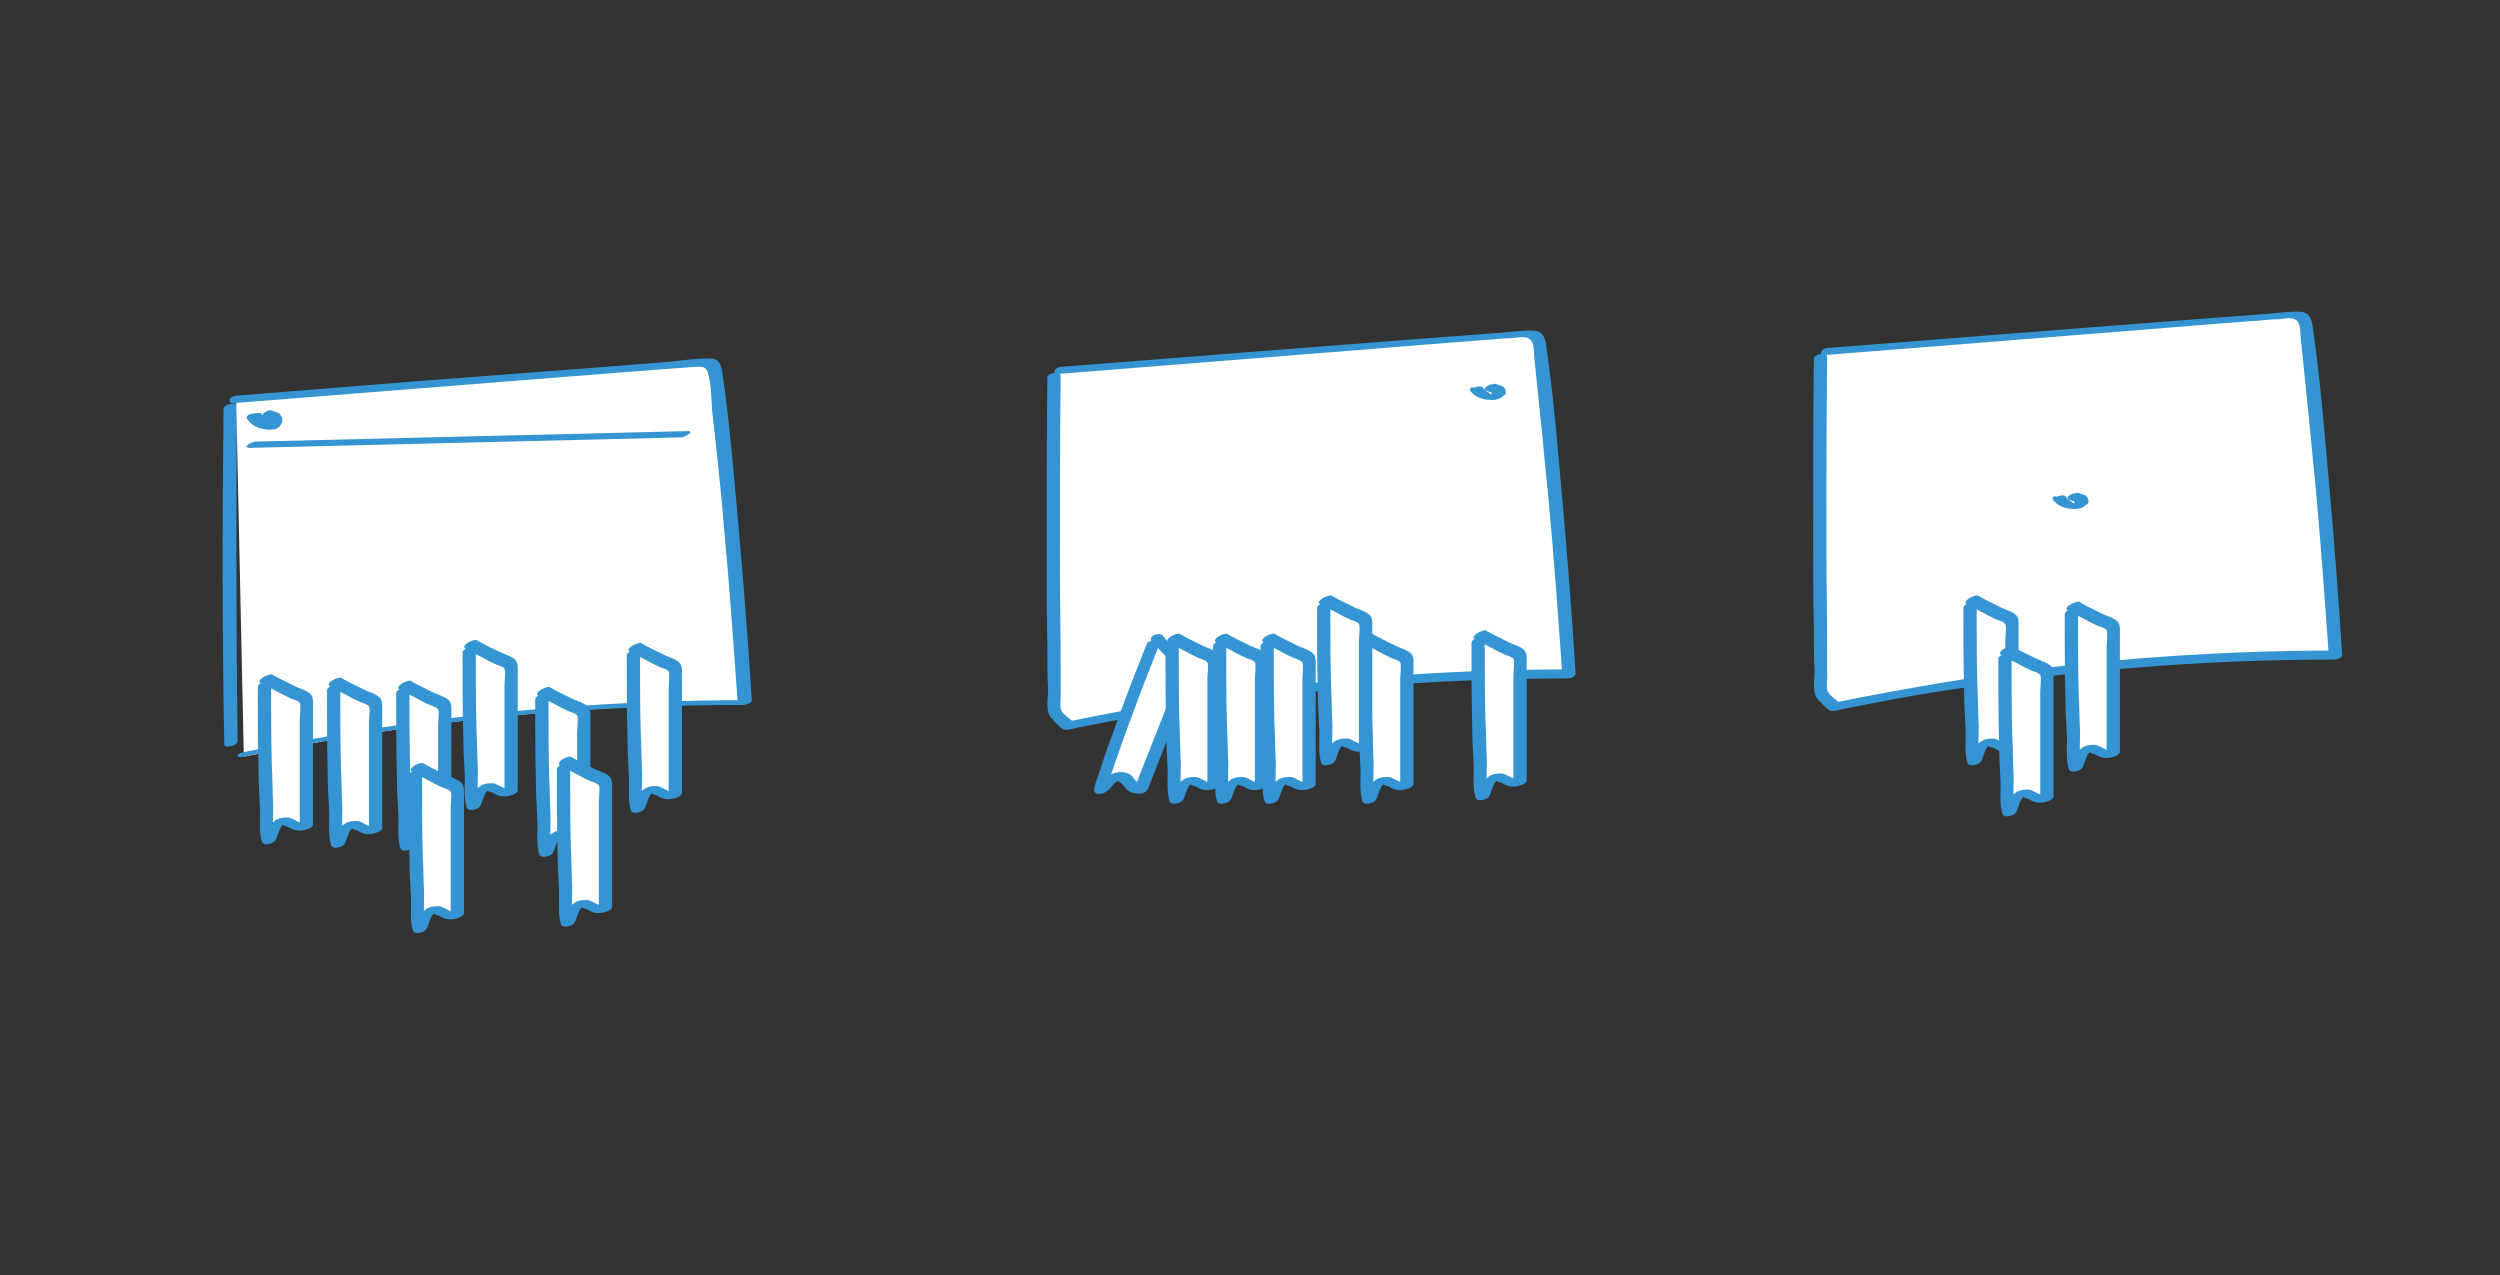
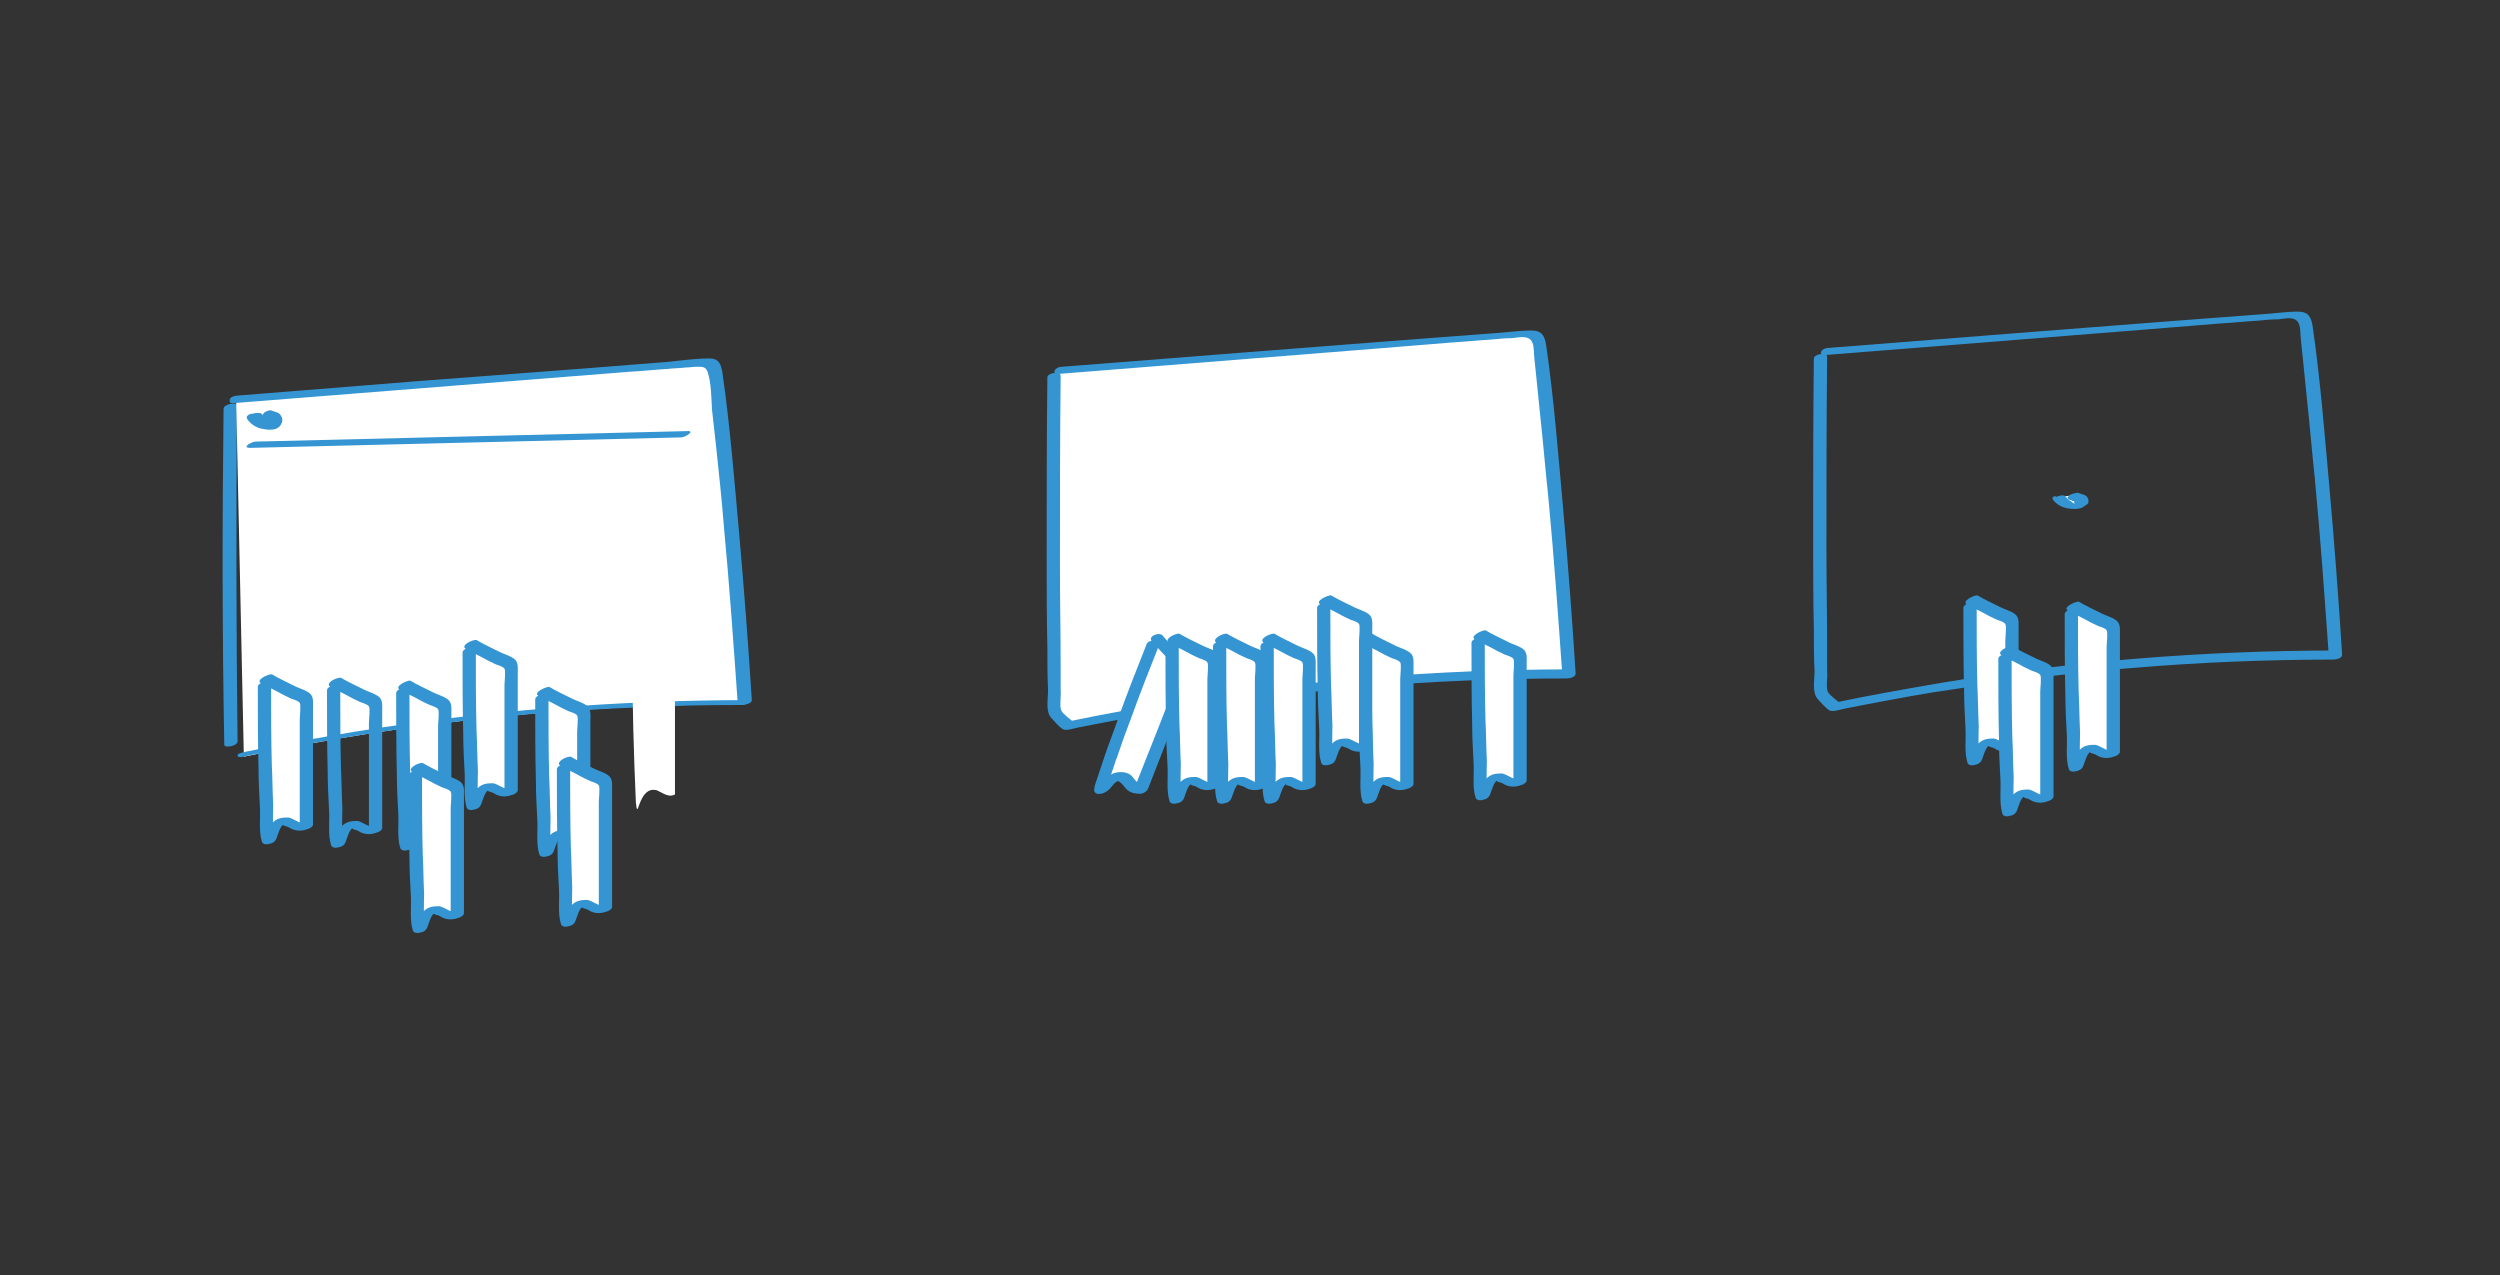
<svg xmlns="http://www.w3.org/2000/svg" version="1.1" id="Layer_1" x="0px" y="0px" viewBox="0 0 357.8 182.5" style="enable-background:new 0 0 357.8 182.5;" xml:space="preserve">
  <rect x="0" y="0" width="357.8" height="182.5" fill="#333333" stroke="none" />
  <style type="text/css">
	.st0{fill:#FFFFFF;}
	.st1{fill:#3595D2;}
</style>
  <g>
    <path class="st0" d="M33,58.3c-0.2,16-0.2,32,0.1,48.1" />
    <g>
      <path class="st1" d="M32,58.5c-0.2,16-0.2,32.1,0.1,48.1c0,0.5,1.9,0.2,1.9-0.5c-0.2-16-0.2-32.1-0.1-48.1    C34,57.5,32,57.8,32,58.5L32,58.5z" />
    </g>
  </g>
  <g>
    <path class="st0" d="M33.8,57.3c22.2-1.8,44.4-3.5,66.7-5.2c0.4-0.1,0.9-0.1,1.3,0.2c0.3,0.2,0.4,0.8,0.5,1.2   c1.9,15.7,3.3,31.5,4.3,47.3c-24,0-48.2,2.5-71.7,7.5" />
    <g>
      <path class="st1" d="M33.4,57.7c15.1-1.2,30.3-2.4,45.4-3.6c3.8-0.3,7.6-0.6,11.4-0.9c1.8-0.1,3.6-0.3,5.4-0.4    c0.8-0.1,1.7-0.1,2.5-0.2c0.5,0,1-0.1,1.5-0.1c0.9,0,1.4-0.1,1.7,0.8c0.5,1.6,0.5,3.6,0.6,5.3c0.2,1.8,0.4,3.6,0.6,5.4    c0.4,3.8,0.8,7.5,1.1,11.3c0.8,8.5,1.4,17.1,2,25.6c0.5-0.2,1.1-0.5,1.6-0.7c-18.9,0-37.7,1.5-56.3,4.5    c-5.3,0.9-10.5,1.8-15.8,2.9c-0.3,0.1-1.1,0.2-1.1,0.5c-0.1,0.3,0.6,0.3,0.8,0.2c18.1-3.8,36.6-6.2,55.1-7    c5.4-0.3,10.7-0.4,16.1-0.4c0.3,0,1.6-0.1,1.6-0.7c-0.5-7.9-1.1-15.8-1.8-23.7c-0.7-7.7-1.3-15.5-2.4-23.1    c-0.2-1.3-0.5-2.1-1.9-2.1c-2,0-4,0.3-6,0.5c-3.8,0.3-7.6,0.6-11.4,0.9c-7.9,0.6-15.8,1.2-23.7,1.8c-8.7,0.7-17.5,1.4-26.2,2.1    c-0.3,0-1.1,0.1-1.3,0.5C32.8,57.7,33,57.7,33.4,57.7L33.4,57.7z" />
    </g>
  </g>
  <g>
    <path class="st0" d="M36.2,63.6c20.6-0.5,41.1-1,61.7-1.5" />
    <g>
      <path class="st1" d="M35.8,64.1c20.6-0.5,41.1-1,61.7-1.5c0.6,0,2.1-1,0.8-0.9c-20.6,0.5-41.1,1-61.7,1.5    C36,63.2,34.5,64.1,35.8,64.1L35.8,64.1z" />
    </g>
  </g>
  <g>
    <path class="st0" d="M36.3,59.6c0.6,0.8,1.6,1.3,2.6,1.2c0.1,0,0.3,0,0.4-0.1c0.3-0.2,0.2-0.7,0-0.9c-0.2-0.2-0.6-0.3-0.9-0.4" />
    <g>
      <path class="st1" d="M35.4,60c0.4,0.6,1.1,1.1,1.8,1.3c0.5,0.1,0.9,0.2,1.4,0.2c0.6,0,1.2-0.1,1.6-0.7c-0.1,0.1-0.2,0.2-0.3,0.3    c0.5-0.4,0.7-1.1,0.3-1.6C40,59,39.4,59,39,58.8c-0.2-0.1-0.5-0.1-0.7,0c-0.2,0.1-0.5,0.2-0.6,0.4c-0.1,0.1-0.2,0.3-0.2,0.5    c0.1,0.2,0.2,0.3,0.4,0.4c0.1,0.1,0.3,0.1,0.4,0.1c0.1,0,0.1,0,0.2,0.1c0.1,0-0.2-0.1,0,0c0,0,0.1,0,0.1,0.1c0,0-0.1-0.1-0.1-0.1    c0.1,0.1,0.1,0.1,0.2,0.2c0-0.1-0.1-0.1-0.1-0.2c0.1,0.1,0.1,0.2,0.1,0.4c0-0.1,0-0.1,0-0.2c0,0.1,0,0.1,0,0.2    c0-0.1,0-0.1,0.1-0.2c0,0,0,0,0,0.1c0,0.1,0.1-0.1,0.1-0.1c0,0,0.2-0.2,0.1-0.1c-0.1,0.1-0.2,0.2-0.3,0.3c0.2-0.1,0.4-0.3,0.6-0.4    c0,0,0,0,0,0c0,0,0.3,0,0.2,0c0,0-0.1,0-0.1,0c0,0-0.1,0-0.1,0c-0.1,0,0.1,0,0.1,0c0,0-0.1,0-0.2,0c-0.1,0-0.1,0-0.2,0    c0,0-0.1,0-0.1,0c-0.1,0,0.2,0,0.1,0c-0.1,0-0.2-0.1-0.4-0.1c-0.1,0-0.1,0-0.2-0.1c-0.1,0,0.1,0.1,0.1,0c0,0-0.1,0-0.1,0    c-0.2-0.1-0.4-0.3-0.6-0.4c0,0,0.1,0.1,0.1,0.1c-0.2-0.1-0.3-0.3-0.4-0.5c-0.1-0.2-0.4-0.2-0.5-0.2c-0.2,0-0.5,0-0.8,0.1    C35.6,59.2,35.1,59.6,35.4,60L35.4,60z" />
    </g>
  </g>
  <g>
    <path class="st0" d="M151.8,53c22.2-1.8,44.4-3.5,66.7-5.2c0.4-0.1,0.9-0.1,1.3,0.2c0.3,0.2,0.4,0.8,0.5,1.2   c1.9,15.7,3.3,31.5,4.3,47.3c-24,0-48.2,2.5-71.7,7.5l-1.9-1.8C150.8,86,150.8,70,151,54" />
    <g>
      <path class="st1" d="M151.7,53.5c15.1-1.2,30.1-2.4,45.2-3.6c3.7-0.3,7.4-0.6,11.1-0.9c1.8-0.1,3.6-0.3,5.4-0.4c1-0.1,2-0.2,3-0.2    c1-0.1,2.4-0.5,2.9,0.6c0.3,0.7,0.2,1.6,0.3,2.3c0.1,1,0.2,2,0.3,2.9c0.2,2,0.4,3.9,0.6,5.9c0.4,3.7,0.7,7.4,1.1,11.1    c0.8,8.5,1.4,16.9,2,25.4c0.4-0.3,0.9-0.5,1.3-0.8c-19,0-37.9,1.5-56.6,4.6c-5.2,0.9-10.4,1.8-15.6,2.9c0.3,0,0.7,0.1,1,0.1    c-0.5-0.5-1.5-1.1-1.8-1.7c-0.3-0.6,0-2.2-0.1-2.9c0-1.2,0-2.3,0-3.5c0-4.7-0.1-9.3-0.1-14c0-9.2,0-18.3,0.1-27.5    c0-0.8-1.9-0.4-1.9,0.2c-0.1,8.6-0.1,17.2-0.1,25.8c0,4.3,0,8.6,0.1,12.9c0,2,0,4.1,0.1,6.1c0,1.2-0.4,3.1,0.5,4    c0.5,0.5,1.1,1.3,1.7,1.6c0.6,0.2,1.6-0.2,2.2-0.3c1-0.2,2.1-0.4,3.1-0.6c4.2-0.8,8.4-1.6,12.7-2.2c8.4-1.3,16.8-2.3,25.2-3    c9.6-0.8,19.2-1.2,28.8-1.2c0.5,0,1.4-0.2,1.3-0.8c-0.5-7.9-1.1-15.8-1.8-23.7c-0.7-7.7-1.3-15.5-2.4-23.1    c-0.2-1.4-0.6-2.2-2.1-2.2c-1.8,0-3.7,0.3-5.5,0.4c-4,0.3-7.9,0.6-11.9,0.9c-7.7,0.6-15.5,1.2-23.2,1.8    c-8.9,0.7-17.8,1.4-26.7,2.1C151,52.5,150.3,53.6,151.7,53.5L151.7,53.5z" />
    </g>
  </g>
  <g>
    <path class="st0" d="M211.3,55.6c0.6,0.8,1.6,1.3,2.6,1.2c0.1,0,0.3,0,0.4-0.1c0.3-0.2,0.2-0.7,0-0.9c-0.2-0.2-0.6-0.3-0.9-0.4" />
    <g>
-       <path class="st1" d="M210.4,55.9c0.6,0.8,1.5,1.2,2.4,1.3c0.8,0.1,1.8,0.1,2.4-0.6c0,0-0.1,0.1-0.1,0.1c0,0,0.1-0.1,0.2-0.1    c0,0,0.1-0.1,0.1-0.1c0.1-0.1,0.1-0.2,0.1-0.3c0-0.2,0-0.4-0.1-0.5c-0.2-0.5-0.7-0.5-1.2-0.7c-0.2-0.1-0.4-0.1-0.6,0    c-0.2,0-0.5,0.1-0.7,0.2c-0.1,0.1-0.3,0.2-0.4,0.4c0,0.1,0.1,0.2,0.2,0.3c0.2,0.1,0.4,0.1,0.5,0.2c0,0,0.1,0,0.1,0c0,0,0,0,0.1,0    c-0.1,0-0.1,0,0,0c0.1,0.1,0.1,0.1,0.1,0.2c0,0,0-0.1-0.1-0.1c0.1,0.1,0.1,0.3,0.1,0.5c0,0,0-0.1,0-0.1c0,0.1,0,0.1,0,0.2    c0,0.1,0-0.1,0,0c0,0.1,0.1-0.1,0,0c-0.1,0-0.1,0.1-0.1,0.1c-0.2,0.3,0.1,0.1,0.8-0.4c-0.1,0,0.1,0,0.1,0c-0.1,0-0.1,0-0.2,0    c0,0-0.1,0-0.1,0c-0.1,0,0,0,0.1,0c-0.1,0-0.2,0-0.2,0c-0.1,0-0.2,0-0.2,0c-0.2,0,0.1,0,0,0c0,0-0.1,0-0.1,0    c-0.1,0-0.3-0.1-0.4-0.2c0,0-0.1,0-0.1-0.1c-0.1,0,0,0,0,0c-0.1,0-0.1-0.1-0.2-0.1c-0.3-0.2-0.5-0.4-0.7-0.7    c-0.1-0.1-0.4-0.1-0.5-0.1c-0.2,0-0.5,0.1-0.8,0.2C210.7,55.3,210.2,55.6,210.4,55.9L210.4,55.9z" />
-     </g>
+       </g>
  </g>
  <g>
-     <path class="st0" d="M261.5,50.2c22.2-1.8,44.4-3.5,66.7-5.2c0.4-0.1,0.9-0.1,1.3,0.2c0.3,0.2,0.4,0.8,0.5,1.2   c1.9,15.7,3.3,31.5,4.3,47.3c-24,0-48.2,2.5-71.7,7.5l-1.9-1.8c-0.2-16.1-0.2-32.1-0.1-48.1" />
    <g>
      <path class="st1" d="M261.4,50.8c15.1-1.2,30.1-2.4,45.2-3.6c3.7-0.3,7.4-0.6,11.1-0.9c1.8-0.1,3.6-0.3,5.4-0.4c1-0.1,2-0.2,3-0.2    c1-0.1,2.4-0.5,2.9,0.6c0.3,0.7,0.2,1.6,0.3,2.3c0.1,1,0.2,2,0.3,2.9c0.2,2,0.4,3.9,0.6,5.9c0.4,3.7,0.7,7.4,1.1,11.1    c0.8,8.5,1.4,16.9,2,25.4c0.4-0.3,0.9-0.5,1.3-0.8c-19,0-37.9,1.5-56.6,4.6c-5.2,0.9-10.4,1.8-15.6,2.9c0.3,0,0.7,0.1,1,0.1    c-0.5-0.5-1.5-1.1-1.8-1.7c-0.3-0.6,0-2.2-0.1-2.9c0-1.2,0-2.3,0-3.5c0-4.7-0.1-9.3-0.1-14c0-9.2,0-18.3,0.1-27.5    c0-0.8-1.9-0.4-1.9,0.2c-0.1,8.6-0.1,17.2-0.1,25.8c0,4.3,0,8.6,0.1,12.9c0,2,0,4.1,0.1,6.1c0,1.2-0.4,3.1,0.5,4    c0.5,0.5,1.1,1.3,1.7,1.6c0.6,0.2,1.6-0.2,2.2-0.3c1-0.2,2.1-0.4,3.1-0.6c4.2-0.8,8.4-1.6,12.7-2.2c8.4-1.3,16.8-2.3,25.2-3    c9.6-0.8,19.2-1.2,28.8-1.2c0.5,0,1.4-0.2,1.3-0.8c-0.5-7.9-1.1-15.8-1.8-23.7c-0.7-7.7-1.3-15.5-2.4-23.1    c-0.2-1.4-0.6-2.2-2.1-2.2c-1.8,0-3.7,0.3-5.5,0.4c-4,0.3-7.9,0.6-11.9,0.9c-7.7,0.6-15.5,1.2-23.2,1.8    c-8.9,0.7-17.8,1.4-26.7,2.1C260.7,49.8,260,50.9,261.4,50.8L261.4,50.8z" />
    </g>
  </g>
  <g>
    <path class="st0" d="M294.7,71.1c0.6,0.8,1.6,1.3,2.6,1.2c0.1,0,0.3,0,0.4-0.1c0.3-0.2,0.2-0.7,0-0.9c-0.2-0.2-0.6-0.3-0.9-0.4" />
    <g>
      <path class="st1" d="M293.8,71.5c0.6,0.8,1.5,1.2,2.4,1.3c0.8,0.1,1.8,0.1,2.4-0.6c0,0-0.1,0.1-0.1,0.1c0,0,0.1-0.1,0.2-0.1    c0,0,0.1-0.1,0.1-0.1c0.1-0.1,0.1-0.2,0.1-0.3c0-0.2,0-0.4-0.1-0.5c-0.2-0.5-0.7-0.5-1.2-0.7c-0.2-0.1-0.4-0.1-0.6,0    c-0.2,0-0.5,0.1-0.7,0.2c-0.1,0.1-0.3,0.2-0.4,0.4c0,0.1,0.1,0.2,0.2,0.3c0.2,0.1,0.4,0.1,0.5,0.2c0,0,0.1,0,0.1,0c0,0,0,0,0.1,0    c-0.1,0-0.1,0,0,0c0.1,0.1,0.1,0.1,0.1,0.2c0,0,0-0.1-0.1-0.1c0.1,0.1,0.1,0.3,0.1,0.5c0,0,0-0.1,0-0.1c0,0.1,0,0.1,0,0.2    c0,0.1,0-0.1,0,0c0,0.1,0.1-0.1,0,0c-0.1,0-0.1,0.1-0.1,0.1c-0.2,0.3,0.1,0.1,0.8-0.4c-0.1,0,0.1,0,0.1,0c-0.1,0-0.1,0-0.2,0    c0,0-0.1,0-0.1,0c-0.1,0,0,0,0.1,0c-0.1,0-0.2,0-0.2,0c-0.1,0-0.2,0-0.2,0c-0.2,0,0.1,0,0,0c0,0-0.1,0-0.1,0    c-0.1,0-0.3-0.1-0.4-0.2c0,0-0.1,0-0.1-0.1c-0.1,0,0,0,0,0c-0.1,0-0.1-0.1-0.2-0.1c-0.3-0.2-0.5-0.4-0.7-0.7    c-0.1-0.1-0.4-0.1-0.5-0.1c-0.2,0-0.5,0.1-0.8,0.2C294.1,70.9,293.6,71.1,293.8,71.5L293.8,71.5z" />
    </g>
  </g>
  <g>
    <path class="st0" d="M38.1,97.3c1.8,0.9,3.6,1.8,5.4,2.7c0,0,0.1,0.1,0.2,0.2c0,0.3,0.1,0.8,0.1,1.2c0,5.6,0,11.2,0,16.8   c-0.9,0.5-1.7-0.2-2.6-0.6c-0.9-0.2-1.8,0-2.6,2.3c-0.1,0.3-0.2,0.6-0.3,0.2c0-0.2-0.1-0.6-0.1-0.9c-0.3-6.8-0.5-13.9-0.5-21" />
    <g>
      <path class="st1" d="M37.4,97.8c0.9,0.5,1.8,0.9,2.7,1.4c0.5,0.3,1,0.5,1.6,0.8c0.3,0.1,1,0.3,1.2,0.6c0.2,0.3,0,1.9,0,2.4    c0,1,0,2.1,0,3.1c0,4.1,0,8.2,0,12.3c0.2-0.2,0.4-0.4,0.6-0.6c-0.4,0.2-1.6-0.7-2.2-0.8c-0.5,0-1,0-1.5,0.2    c-1.3,0.6-1.6,1.8-2.2,3c0.3-0.2,0.7-0.4,1-0.5c0,0-0.1,0-0.1,0c0.3,0.1,0.6,0.2,0.9,0.3c-0.5-1.4-0.3-3.3-0.3-4.8    c-0.1-1.9-0.1-3.9-0.2-5.8c-0.1-3.8-0.1-7.5-0.1-11.3c0-0.9-1.9-0.5-1.9,0.2c0,3.9,0,7.8,0.1,11.7c0,1.8,0.1,3.6,0.2,5.5    c0.1,1.5-0.2,3.5,0.3,5c0.1,0.3,0.6,0.4,0.9,0.3c0.6-0.1,1-0.3,1.2-0.9c0.2-0.5,0.5-1.7,1-1.9c-0.3,0.1,0.4,0.3,0.5,0.3    c0.3,0.1,0.5,0.3,0.8,0.4c0.8,0.3,1.5,0.2,2.3-0.1c0.2-0.1,0.6-0.3,0.6-0.6c0-4.5,0-9,0-13.5c0-1.1,0-2.2,0-3.3    c0-0.5,0.1-1.3-0.3-1.8c-0.5-0.6-1.8-0.9-2.5-1.3c-1-0.5-2.1-1-3.1-1.6C38.2,96.5,36.5,97.4,37.4,97.8L37.4,97.8z" />
    </g>
  </g>
  <g>
-     <path class="st0" d="M48,97.8c1.8,0.9,3.6,1.8,5.4,2.7c0,0,0.1,0.1,0.2,0.2c0,0.3,0.1,0.8,0.1,1.2c0,5.6,0,11.2,0,16.8   c-0.9,0.5-1.7-0.2-2.6-0.6c-0.9-0.2-1.8,0-2.6,2.3c-0.1,0.3-0.2,0.6-0.3,0.2c0-0.2-0.1-0.6-0.1-0.9c-0.3-6.8-0.5-13.9-0.5-21" />
    <g>
      <path class="st1" d="M47.3,98.3c0.9,0.5,1.8,0.9,2.7,1.4c0.5,0.3,1,0.5,1.6,0.8c0.3,0.1,1,0.3,1.2,0.6c0.2,0.3,0,1.9,0,2.4    c0,1,0,2.1,0,3.1c0,4.1,0,8.2,0,12.3c0.2-0.2,0.4-0.4,0.6-0.6c-0.4,0.2-1.6-0.7-2.2-0.8c-0.5,0-1,0-1.5,0.2    c-1.3,0.6-1.6,1.8-2.2,3c0.3-0.2,0.7-0.4,1-0.5c0,0-0.1,0-0.1,0c0.3,0.1,0.6,0.2,0.9,0.3c-0.5-1.4-0.3-3.3-0.3-4.8    c-0.1-1.9-0.1-3.9-0.2-5.8c-0.1-3.8-0.1-7.5-0.1-11.3c0-0.9-1.9-0.5-1.9,0.2c0,3.9,0,7.8,0.1,11.7c0,1.8,0.1,3.6,0.2,5.5    c0.1,1.5-0.2,3.5,0.3,5c0.1,0.3,0.6,0.4,0.9,0.3c0.6-0.1,1-0.3,1.2-0.9c0.2-0.5,0.5-1.7,1-1.9c-0.3,0.1,0.4,0.3,0.5,0.3    c0.3,0.1,0.5,0.3,0.8,0.4c0.8,0.3,1.5,0.2,2.3-0.1c0.2-0.1,0.6-0.3,0.6-0.6c0-4.5,0-9,0-13.5c0-1.1,0-2.2,0-3.3    c0-0.5,0.1-1.3-0.3-1.8c-0.5-0.6-1.8-0.9-2.5-1.3c-1-0.5-2.1-1-3.1-1.6C48.2,96.9,46.4,97.8,47.3,98.3L47.3,98.3z" />
    </g>
  </g>
  <g>
    <path class="st0" d="M58,98.2c1.8,0.9,3.6,1.8,5.4,2.7c0,0,0.1,0.1,0.2,0.2c0,0.3,0.1,0.8,0.1,1.2c0,5.6,0,11.2,0,16.8   c-0.9,0.5-1.7-0.2-2.6-0.6c-0.9-0.2-1.8,0-2.6,2.3c-0.1,0.3-0.2,0.6-0.3,0.2c0-0.2-0.1-0.6-0.1-0.9c-0.3-6.8-0.5-13.9-0.5-21" />
    <g>
      <path class="st1" d="M57.2,98.7c0.9,0.5,1.8,0.9,2.7,1.4c0.5,0.3,1,0.5,1.6,0.8c0.3,0.1,1,0.3,1.2,0.6c0.2,0.3,0,1.9,0,2.4    c0,1,0,2.1,0,3.1c0,4.1,0,8.2,0,12.3c0.2-0.2,0.4-0.4,0.6-0.6c-0.4,0.2-1.6-0.7-2.2-0.8c-0.5,0-1,0-1.5,0.2    c-1.3,0.6-1.6,1.8-2.2,3c0.3-0.2,0.7-0.4,1-0.5c0,0-0.1,0-0.1,0c0.3,0.1,0.6,0.2,0.9,0.3c-0.5-1.4-0.3-3.3-0.3-4.8    c-0.1-1.9-0.1-3.9-0.2-5.8c-0.1-3.8-0.1-7.5-0.1-11.3c0-0.9-1.9-0.5-1.9,0.2c0,3.9,0,7.8,0.1,11.7c0,1.8,0.1,3.6,0.2,5.5    c0.1,1.5-0.2,3.5,0.3,5c0.1,0.3,0.6,0.4,0.9,0.3c0.6-0.1,1-0.3,1.2-0.9c0.2-0.5,0.5-1.7,1-1.9c-0.3,0.1,0.4,0.3,0.5,0.3    c0.3,0.1,0.5,0.3,0.8,0.4c0.8,0.3,1.5,0.2,2.3-0.1c0.2-0.1,0.6-0.3,0.6-0.6c0-4.5,0-9,0-13.5c0-1.1,0-2.2,0-3.3    c0-0.5,0.1-1.3-0.3-1.8c-0.5-0.6-1.8-0.9-2.5-1.3c-1-0.5-2.1-1-3.1-1.6C58.1,97.4,56.4,98.3,57.2,98.7L57.2,98.7z" />
    </g>
  </g>
  <g>
    <path class="st0" d="M67.5,92.4c1.8,0.9,3.6,1.8,5.4,2.7c0,0,0.1,0.1,0.2,0.2c0,0.3,0.1,0.8,0.1,1.2c0,5.6,0,11.2,0,16.8   c-0.9,0.5-1.7-0.2-2.6-0.6c-0.9-0.2-1.8,0-2.6,2.3c-0.1,0.3-0.2,0.6-0.3,0.2c0-0.2-0.1-0.6-0.1-0.9c-0.3-6.8-0.5-13.9-0.5-21" />
    <g>
      <path class="st1" d="M66.7,92.9c0.9,0.5,1.8,0.9,2.7,1.4c0.5,0.3,1,0.5,1.6,0.8c0.3,0.1,1,0.3,1.2,0.6c0.2,0.3,0,1.9,0,2.4    c0,1,0,2.1,0,3.1c0,4.1,0,8.2,0,12.3c0.2-0.2,0.4-0.4,0.6-0.6c-0.4,0.2-1.6-0.7-2.2-0.8c-0.5,0-1,0-1.5,0.2    c-1.3,0.6-1.6,1.8-2.2,3c0.3-0.2,0.7-0.4,1-0.5c0,0-0.1,0-0.1,0c0.3,0.1,0.6,0.2,0.9,0.3c-0.5-1.4-0.3-3.3-0.3-4.8    c-0.1-1.9-0.1-3.9-0.2-5.8c-0.1-3.8-0.1-7.5-0.1-11.3c0-0.9-1.9-0.5-1.9,0.2c0,3.9,0,7.8,0.1,11.7c0,1.8,0.1,3.6,0.2,5.5    c0.1,1.5-0.2,3.5,0.3,5c0.1,0.3,0.6,0.4,0.9,0.3c0.6-0.1,1-0.3,1.2-0.9c0.2-0.5,0.5-1.7,1-1.9c-0.3,0.1,0.4,0.3,0.5,0.3    c0.3,0.1,0.5,0.3,0.8,0.4c0.8,0.3,1.5,0.2,2.3-0.1c0.2-0.1,0.6-0.3,0.6-0.6c0-4.5,0-9,0-13.5c0-1.1,0-2.2,0-3.3    c0-0.5,0.1-1.3-0.3-1.8c-0.5-0.6-1.8-0.9-2.5-1.3c-1-0.5-2.1-1-3.1-1.6C67.6,91.5,65.8,92.4,66.7,92.9L66.7,92.9z" />
    </g>
  </g>
  <g>
    <path class="st0" d="M77.8,99.1c1.8,0.9,3.6,1.8,5.4,2.7c0,0,0.1,0.1,0.2,0.2c0,0.3,0.1,0.8,0.1,1.2c0,5.6,0,11.2,0,16.8   c-0.9,0.5-1.7-0.2-2.6-0.6c-0.9-0.2-1.8,0-2.6,2.3c-0.1,0.3-0.2,0.6-0.3,0.2c0-0.2-0.1-0.6-0.1-0.9c-0.3-6.8-0.5-13.9-0.5-21" />
    <g>
      <path class="st1" d="M77.1,99.6c0.9,0.5,1.8,0.9,2.7,1.4c0.5,0.3,1,0.5,1.6,0.8c0.3,0.1,1,0.3,1.2,0.6c0.2,0.3,0,1.9,0,2.4    c0,1,0,2.1,0,3.1c0,4.1,0,8.2,0,12.3c0.2-0.2,0.4-0.4,0.6-0.6c-0.4,0.2-1.6-0.7-2.2-0.8c-0.5,0-1,0-1.5,0.2    c-1.3,0.6-1.6,1.8-2.2,3c0.3-0.2,0.7-0.4,1-0.5c0,0-0.1,0-0.1,0c0.3,0.1,0.6,0.2,0.9,0.3c-0.5-1.4-0.3-3.3-0.3-4.8    c-0.1-1.9-0.1-3.9-0.2-5.8c-0.1-3.8-0.1-7.5-0.1-11.3c0-0.9-1.9-0.5-1.9,0.2c0,3.9,0,7.8,0.1,11.7c0,1.8,0.1,3.6,0.2,5.5    c0.1,1.5-0.2,3.5,0.3,5c0.1,0.3,0.6,0.4,0.9,0.3c0.6-0.1,1-0.3,1.2-0.9c0.2-0.5,0.5-1.7,1-1.9c-0.3,0.1,0.4,0.3,0.5,0.3    c0.3,0.1,0.5,0.3,0.8,0.4c0.8,0.3,1.5,0.2,2.3-0.1c0.2-0.1,0.6-0.3,0.6-0.6c0-4.5,0-9,0-13.5c0-1.1,0-2.2,0-3.3    c0-0.5,0.1-1.3-0.3-1.8c-0.5-0.6-1.8-0.9-2.5-1.3c-1-0.5-2.1-1-3.1-1.6C78,98.3,76.2,99.2,77.1,99.6L77.1,99.6z" />
    </g>
  </g>
  <g>
    <path class="st0" d="M81,109.1c1.8,0.9,3.6,1.8,5.4,2.7c0,0,0.1,0.1,0.2,0.2c0,0.3,0.1,0.8,0.1,1.2c0,5.6,0,11.2,0,16.8   c-0.9,0.5-1.7-0.2-2.6-0.6c-0.9-0.2-1.8,0-2.6,2.3c-0.1,0.3-0.2,0.6-0.3,0.2c0-0.2-0.1-0.6-0.1-0.9c-0.3-6.8-0.5-13.9-0.5-21" />
    <g>
      <path class="st1" d="M80.2,109.6c0.9,0.5,1.8,0.9,2.7,1.4c0.5,0.3,1,0.5,1.6,0.8c0.3,0.1,1,0.3,1.2,0.6c0.2,0.3,0,1.9,0,2.4    c0,1,0,2.1,0,3.1c0,4.1,0,8.2,0,12.3c0.2-0.2,0.4-0.4,0.6-0.6c-0.4,0.2-1.6-0.7-2.2-0.8c-0.5,0-1,0-1.5,0.2    c-1.3,0.6-1.6,1.8-2.2,3c0.3-0.2,0.7-0.4,1-0.5c0,0-0.1,0-0.1,0c0.3,0.1,0.6,0.2,0.9,0.3c-0.5-1.4-0.3-3.3-0.3-4.8    c-0.1-1.9-0.1-3.9-0.2-5.8c-0.1-3.8-0.1-7.5-0.1-11.3c0-0.9-1.9-0.5-1.9,0.2c0,3.9,0,7.8,0.1,11.7c0,1.8,0.1,3.6,0.2,5.5    c0.1,1.5-0.2,3.5,0.3,5c0.1,0.3,0.6,0.4,0.9,0.3c0.6-0.1,1-0.3,1.2-0.9c0.2-0.5,0.5-1.7,1-1.9c-0.3,0.1,0.4,0.3,0.5,0.3    c0.3,0.1,0.5,0.3,0.8,0.4c0.8,0.3,1.5,0.2,2.3-0.1c0.2-0.1,0.6-0.3,0.6-0.6c0-4.5,0-9,0-13.5c0-1.1,0-2.2,0-3.3    c0-0.5,0.1-1.3-0.3-1.8c-0.5-0.6-1.8-0.9-2.5-1.3c-1-0.5-2.1-1-3.1-1.6C81.1,108.2,79.4,109.1,80.2,109.6L80.2,109.6z" />
    </g>
  </g>
  <g>
    <path class="st0" d="M59.8,110c1.8,0.9,3.6,1.8,5.4,2.7c0,0,0.1,0.1,0.2,0.2c0,0.3,0.1,0.8,0.1,1.2c0,5.6,0,11.2,0,16.8   c-0.9,0.5-1.7-0.2-2.6-0.6c-0.9-0.2-1.8,0-2.6,2.3c-0.1,0.3-0.2,0.6-0.3,0.2c0-0.2-0.1-0.6-0.1-0.9c-0.3-6.8-0.5-13.9-0.5-21" />
    <g>
      <path class="st1" d="M59,110.5c0.9,0.5,1.8,0.9,2.7,1.4c0.5,0.3,1,0.5,1.6,0.8c0.3,0.1,1,0.3,1.2,0.6c0.2,0.3,0,1.9,0,2.4    c0,1,0,2.1,0,3.1c0,4.1,0,8.2,0,12.3c0.2-0.2,0.4-0.4,0.6-0.6c-0.4,0.2-1.6-0.7-2.2-0.8c-0.5,0-1,0-1.5,0.2    c-1.3,0.6-1.6,1.8-2.2,3c0.3-0.2,0.7-0.4,1-0.5c0,0-0.1,0-0.1,0c0.3,0.1,0.6,0.2,0.9,0.3c-0.5-1.4-0.3-3.3-0.3-4.8    c-0.1-1.9-0.1-3.9-0.2-5.8c-0.1-3.8-0.1-7.5-0.1-11.3c0-0.9-1.9-0.5-1.9,0.2c0,3.9,0,7.8,0.1,11.7c0,1.8,0.1,3.6,0.2,5.5    c0.1,1.5-0.2,3.5,0.3,5c0.1,0.3,0.6,0.4,0.9,0.3c0.6-0.1,1-0.3,1.2-0.9c0.2-0.5,0.5-1.7,1-1.9c-0.3,0.1,0.4,0.3,0.5,0.3    c0.3,0.1,0.5,0.3,0.8,0.4c0.8,0.3,1.5,0.2,2.3-0.1c0.2-0.1,0.6-0.3,0.6-0.6c0-4.5,0-9,0-13.5c0-1.1,0-2.2,0-3.3    c0-0.5,0.1-1.3-0.3-1.8c-0.5-0.6-1.8-0.9-2.5-1.3c-1-0.5-2.1-1-3.1-1.6C59.9,109.1,58.2,110,59,110.5L59,110.5z" />
    </g>
  </g>
  <g>
    <path class="st0" d="M90.9,92.8c1.8,0.9,3.6,1.8,5.4,2.7c0,0,0.1,0.1,0.2,0.2c0,0.3,0.1,0.8,0.1,1.2c0,5.6,0,11.2,0,16.8   c-0.9,0.5-1.7-0.2-2.6-0.6c-0.9-0.2-1.8,0-2.6,2.3c-0.1,0.3-0.2,0.6-0.3,0.2c0-0.2-0.1-0.6-0.1-0.9c-0.3-6.8-0.5-13.9-0.5-21" />
    <g>
-       <path class="st1" d="M90.2,93.3c0.9,0.5,1.8,0.9,2.7,1.4c0.5,0.3,1,0.5,1.6,0.8c0.3,0.1,1,0.3,1.2,0.6c0.2,0.3,0,1.9,0,2.4    c0,1,0,2.1,0,3.1c0,4.1,0,8.2,0,12.3c0.2-0.2,0.4-0.4,0.6-0.6c-0.4,0.2-1.6-0.7-2.2-0.8c-0.5,0-1,0-1.5,0.2    c-1.3,0.6-1.6,1.8-2.2,3c0.3-0.2,0.7-0.4,1-0.5c0,0-0.1,0-0.1,0c0.3,0.1,0.6,0.2,0.9,0.3c-0.5-1.4-0.3-3.3-0.3-4.8    c-0.1-1.9-0.1-3.9-0.2-5.8c-0.1-3.8-0.1-7.5-0.1-11.3c0-0.9-1.9-0.5-1.9,0.2c0,3.9,0,7.8,0.1,11.7c0,1.8,0.1,3.6,0.2,5.5    c0.1,1.5-0.2,3.5,0.3,5c0.1,0.3,0.6,0.4,0.9,0.3c0.6-0.1,1-0.3,1.2-0.9c0.2-0.5,0.5-1.7,1-1.9c-0.3,0.1,0.4,0.3,0.5,0.3    c0.3,0.1,0.5,0.3,0.8,0.4c0.8,0.3,1.5,0.2,2.3-0.1c0.2-0.1,0.6-0.3,0.6-0.6c0-4.5,0-9,0-13.5c0-1.1,0-2.2,0-3.3    c0-0.5,0.1-1.3-0.3-1.8c-0.5-0.6-1.8-0.9-2.5-1.3c-1-0.5-2.1-1-3.1-1.6C91.1,92,89.3,92.9,90.2,93.3L90.2,93.3z" />
-     </g>
+       </g>
  </g>
  <g>
    <path class="st0" d="M165.7,91.3c1.3,1.5,2.7,3,4.1,4.5c0,0,0.1,0.1,0.1,0.3c-0.1,0.3-0.2,0.8-0.4,1.2c-2,5.2-4.1,10.5-6.1,15.6   c-1,0.2-1.5-0.9-2.2-1.5c-0.7-0.5-1.7-0.6-3.2,1.2c-0.2,0.2-0.4,0.5-0.4,0.1c0-0.2,0.2-0.6,0.2-0.8c2.1-6.4,4.6-13.1,7.2-19.7" />
    <g>
      <path class="st1" d="M164.8,91.7c0.7,0.8,1.4,1.6,2.2,2.4c0.3,0.4,0.6,0.7,1,1.1c0.2,0.2,0.9,0.8,0.9,1.1c0.1,0.5-0.7,1.8-0.9,2.3    c-0.4,0.9-0.7,1.8-1.1,2.7c-1.5,3.9-3.1,7.8-4.6,11.7c0.4-0.2,0.7-0.5,1.1-0.7c-0.6,0-1.2-1.1-1.6-1.4c-0.4-0.3-0.9-0.4-1.4-0.4    c-1.6,0-2.5,1.2-3.6,2.2c0.5-0.1,0.9-0.2,1.4-0.4c0,0-0.1,0-0.1,0c0.1,0.2,0.3,0.3,0.4,0.5c0-0.7,0.4-1.5,0.6-2.2    c0.3-0.8,0.5-1.6,0.8-2.3c0.6-1.8,1.2-3.5,1.9-5.3c1.3-3.6,2.7-7.2,4.1-10.7c0.4-0.9-1.6-0.8-1.8-0.1c-1.4,3.5-2.8,7.1-4.1,10.7    c-0.6,1.8-1.3,3.5-1.9,5.3c-0.3,0.9-0.6,1.8-0.9,2.7c-0.2,0.7-0.6,1.5-0.6,2.2c0,0.2,0.1,0.4,0.4,0.5c0.6,0.1,1.1-0.1,1.6-0.5    c0.4-0.3,1-1.3,1.4-1.3c0.5,0.1,1,1,1.4,1.3c0.5,0.4,1.1,0.5,1.8,0.5c0.4,0,0.9-0.3,1.1-0.7c1.6-4.1,3.2-8.2,4.8-12.3    c0.4-1,0.8-2,1.1-2.9c0.2-0.6,0.8-1.4,0.5-2c-0.4-0.8-1.4-1.6-2-2.2c-0.7-0.8-1.5-1.6-2.2-2.4C166.1,90.3,164.3,91,164.8,91.7    L164.8,91.7z" />
    </g>
  </g>
  <g>
    <path class="st0" d="M211.9,91c1.8,0.9,3.6,1.8,5.4,2.7c0,0,0.1,0.1,0.2,0.2c0,0.3,0.1,0.8,0.1,1.2c0,5.6,0,11.2,0,16.8   c-0.9,0.5-1.7-0.2-2.6-0.6c-0.9-0.2-1.8,0-2.6,2.3c-0.1,0.3-0.2,0.6-0.3,0.2c0-0.2-0.1-0.6-0.1-0.9c-0.3-6.8-0.5-13.9-0.5-21" />
    <g>
      <path class="st1" d="M211.1,91.5c0.9,0.5,1.8,0.9,2.7,1.4c0.5,0.3,1,0.5,1.6,0.8c0.3,0.1,1,0.3,1.2,0.6c0.2,0.3,0,1.9,0,2.4    c0,1,0,2.1,0,3.1c0,4.1,0,8.2,0,12.3c0.2-0.2,0.4-0.4,0.6-0.6c-0.4,0.2-1.6-0.7-2.2-0.8c-0.5,0-1,0-1.5,0.2    c-1.3,0.6-1.6,1.8-2.2,3c0.3-0.2,0.7-0.4,1-0.5c0,0-0.1,0-0.1,0c0.3,0.1,0.6,0.2,0.9,0.3c-0.5-1.4-0.3-3.3-0.3-4.8    c-0.1-1.9-0.1-3.9-0.2-5.8c-0.1-3.8-0.1-7.5-0.1-11.3c0-0.9-1.9-0.5-1.9,0.2c0,3.9,0,7.8,0.1,11.7c0,1.8,0.1,3.6,0.2,5.5    c0.1,1.5-0.2,3.5,0.3,5c0.1,0.3,0.6,0.4,0.9,0.3c0.6-0.1,1-0.3,1.2-0.9c0.2-0.5,0.5-1.7,1-1.9c-0.3,0.1,0.4,0.3,0.5,0.3    c0.3,0.1,0.5,0.3,0.8,0.4c0.8,0.3,1.5,0.2,2.3-0.1c0.2-0.1,0.6-0.3,0.6-0.6c0-4.5,0-9,0-13.5c0-1.1,0-2.2,0-3.3    c0-0.5,0.1-1.3-0.3-1.8c-0.5-0.6-1.8-0.9-2.5-1.3c-1-0.5-2.1-1-3.1-1.6C212,90.2,210.3,91.1,211.1,91.5L211.1,91.5z" />
    </g>
  </g>
  <g>
    <path class="st0" d="M168.1,91.5c1.8,0.9,3.6,1.8,5.4,2.7c0,0,0.1,0.1,0.2,0.2c0,0.3,0.1,0.8,0.1,1.2c0,5.6,0,11.2,0,16.8   c-0.9,0.5-1.7-0.2-2.6-0.6c-0.9-0.2-1.8,0-2.6,2.3c-0.1,0.3-0.2,0.6-0.3,0.2c0-0.2-0.1-0.6-0.1-0.9c-0.3-6.8-0.5-13.9-0.5-21" />
    <g>
      <path class="st1" d="M167.3,92c0.9,0.5,1.8,0.9,2.7,1.4c0.5,0.3,1,0.5,1.6,0.8c0.3,0.1,1,0.3,1.2,0.6c0.2,0.3,0,1.9,0,2.4    c0,1,0,2.1,0,3.1c0,4.1,0,8.2,0,12.3c0.2-0.2,0.4-0.4,0.6-0.6c-0.4,0.2-1.6-0.7-2.2-0.8c-0.5,0-1,0-1.5,0.2    c-1.3,0.6-1.6,1.8-2.2,3c0.3-0.2,0.7-0.4,1-0.5c0,0-0.1,0-0.1,0c0.3,0.1,0.6,0.2,0.9,0.3c-0.5-1.4-0.3-3.3-0.3-4.8    c-0.1-1.9-0.1-3.9-0.2-5.8c-0.1-3.8-0.1-7.5-0.1-11.3c0-0.9-1.9-0.5-1.9,0.2c0,3.9,0,7.8,0.1,11.7c0,1.8,0.1,3.6,0.2,5.5    c0.1,1.5-0.2,3.5,0.3,5c0.1,0.3,0.6,0.4,0.9,0.3c0.6-0.1,1-0.3,1.2-0.9c0.2-0.5,0.5-1.7,1-1.9c-0.3,0.1,0.4,0.3,0.5,0.3    c0.3,0.1,0.5,0.3,0.8,0.4c0.8,0.3,1.5,0.2,2.3-0.1c0.2-0.1,0.6-0.3,0.6-0.6c0-4.5,0-9,0-13.5c0-1.1,0-2.2,0-3.3    c0-0.5,0.1-1.3-0.3-1.8c-0.5-0.6-1.8-0.9-2.5-1.3c-1-0.5-2.1-1-3.1-1.6C168.2,90.6,166.5,91.5,167.3,92L167.3,92z" />
    </g>
  </g>
  <g>
    <path class="st0" d="M174.9,91.5c1.8,0.9,3.6,1.8,5.4,2.7c0,0,0.1,0.1,0.2,0.2c0,0.3,0.1,0.8,0.1,1.2c0,5.6,0,11.2,0,16.8   c-0.9,0.5-1.7-0.2-2.6-0.6c-0.9-0.2-1.8,0-2.6,2.3c-0.1,0.3-0.2,0.6-0.3,0.2c0-0.2-0.1-0.6-0.1-0.9c-0.3-6.8-0.5-13.9-0.5-21" />
    <g>
      <path class="st1" d="M174.1,92c0.9,0.5,1.8,0.9,2.7,1.4c0.5,0.3,1,0.5,1.6,0.8c0.3,0.1,1,0.3,1.2,0.6c0.2,0.3,0,1.9,0,2.4    c0,1,0,2.1,0,3.1c0,4.1,0,8.2,0,12.3c0.2-0.2,0.4-0.4,0.6-0.6c-0.4,0.2-1.6-0.7-2.2-0.8c-0.5,0-1,0-1.5,0.2    c-1.3,0.6-1.6,1.8-2.2,3c0.3-0.2,0.7-0.4,1-0.5c0,0-0.1,0-0.1,0c0.3,0.1,0.6,0.2,0.9,0.3c-0.5-1.4-0.3-3.3-0.3-4.8    c-0.1-1.9-0.1-3.9-0.2-5.8c-0.1-3.8-0.1-7.5-0.1-11.3c0-0.9-1.9-0.5-1.9,0.2c0,3.9,0,7.8,0.1,11.7c0,1.8,0.1,3.6,0.2,5.5    c0.1,1.5-0.2,3.5,0.3,5c0.1,0.3,0.6,0.4,0.9,0.3c0.6-0.1,1-0.3,1.2-0.9c0.2-0.5,0.5-1.7,1-1.9c-0.3,0.1,0.4,0.3,0.5,0.3    c0.3,0.1,0.5,0.3,0.8,0.4c0.8,0.3,1.5,0.2,2.3-0.1c0.2-0.1,0.6-0.3,0.6-0.6c0-4.5,0-9,0-13.5c0-1.1,0-2.2,0-3.3    c0-0.5,0.1-1.3-0.3-1.8c-0.5-0.6-1.8-0.9-2.5-1.3c-1-0.5-2.1-1-3.1-1.6C175,90.6,173.3,91.5,174.1,92L174.1,92z" />
    </g>
  </g>
  <g>
    <path class="st0" d="M181.6,91.5c1.8,0.9,3.6,1.8,5.4,2.7c0,0,0.1,0.1,0.2,0.2c0,0.3,0.1,0.8,0.1,1.2c0,5.6,0,11.2,0,16.8   c-0.9,0.5-1.7-0.2-2.6-0.6c-0.9-0.2-1.8,0-2.6,2.3c-0.1,0.3-0.2,0.6-0.3,0.2c0-0.2-0.1-0.6-0.1-0.9c-0.3-6.8-0.5-13.9-0.5-21" />
    <g>
      <path class="st1" d="M180.9,92c0.9,0.5,1.8,0.9,2.7,1.4c0.5,0.3,1,0.5,1.6,0.8c0.3,0.1,1,0.3,1.2,0.6c0.2,0.3,0,1.9,0,2.4    c0,1,0,2.1,0,3.1c0,4.1,0,8.2,0,12.3c0.2-0.2,0.4-0.4,0.6-0.6c-0.4,0.2-1.6-0.7-2.2-0.8c-0.5,0-1,0-1.5,0.2    c-1.3,0.6-1.6,1.8-2.2,3c0.3-0.2,0.7-0.4,1-0.5c0,0-0.1,0-0.1,0c0.3,0.1,0.6,0.2,0.9,0.3c-0.5-1.4-0.3-3.3-0.3-4.8    c-0.1-1.9-0.1-3.9-0.2-5.8c-0.1-3.8-0.1-7.5-0.1-11.3c0-0.9-1.9-0.5-1.9,0.2c0,3.9,0,7.8,0.1,11.7c0,1.8,0.1,3.6,0.2,5.5    c0.1,1.5-0.2,3.5,0.3,5c0.1,0.3,0.6,0.4,0.9,0.3c0.6-0.1,1-0.3,1.2-0.9c0.2-0.5,0.5-1.7,1-1.9c-0.3,0.1,0.4,0.3,0.5,0.3    c0.3,0.1,0.5,0.3,0.8,0.4c0.8,0.3,1.5,0.2,2.3-0.1c0.2-0.1,0.6-0.3,0.6-0.6c0-4.5,0-9,0-13.5c0-1.1,0-2.2,0-3.3    c0-0.5,0.1-1.3-0.3-1.8c-0.5-0.6-1.8-0.9-2.5-1.3c-1-0.5-2.1-1-3.1-1.6C181.8,90.6,180,91.5,180.9,92L180.9,92z" />
    </g>
  </g>
  <g>
    <path class="st0" d="M195.6,91.5c1.8,0.9,3.6,1.8,5.4,2.7c0,0,0.1,0.1,0.2,0.2c0,0.3,0.1,0.8,0.1,1.2c0,5.6,0,11.2,0,16.8   c-0.9,0.5-1.7-0.2-2.6-0.6c-0.9-0.2-1.8,0-2.6,2.3c-0.1,0.3-0.2,0.6-0.3,0.2c0-0.2-0.1-0.6-0.1-0.9c-0.3-6.8-0.5-13.9-0.5-21" />
    <g>
      <path class="st1" d="M194.9,92c0.9,0.5,1.8,0.9,2.7,1.4c0.5,0.3,1,0.5,1.6,0.8c0.3,0.1,1,0.3,1.2,0.6c0.2,0.3,0,1.9,0,2.4    c0,1,0,2.1,0,3.1c0,4.1,0,8.2,0,12.3c0.2-0.2,0.4-0.4,0.6-0.6c-0.4,0.2-1.6-0.7-2.2-0.8c-0.5,0-1,0-1.5,0.2    c-1.3,0.6-1.6,1.8-2.2,3c0.3-0.2,0.7-0.4,1-0.5c0,0-0.1,0-0.1,0c0.3,0.1,0.6,0.2,0.9,0.3c-0.5-1.4-0.3-3.3-0.3-4.8    c-0.1-1.9-0.1-3.9-0.2-5.8c-0.1-3.8-0.1-7.5-0.1-11.3c0-0.9-1.9-0.5-1.9,0.2c0,3.9,0,7.8,0.1,11.7c0,1.8,0.1,3.6,0.2,5.5    c0.1,1.5-0.2,3.5,0.3,5c0.1,0.3,0.6,0.4,0.9,0.3c0.6-0.1,1-0.3,1.2-0.9c0.2-0.5,0.5-1.7,1-1.9c-0.3,0.1,0.4,0.3,0.5,0.3    c0.3,0.1,0.5,0.3,0.8,0.4c0.8,0.3,1.5,0.2,2.3-0.1c0.2-0.1,0.6-0.3,0.6-0.6c0-4.5,0-9,0-13.5c0-1.1,0-2.2,0-3.3    c0-0.5,0.1-1.3-0.3-1.8c-0.5-0.6-1.8-0.9-2.5-1.3c-1-0.5-2.1-1-3.1-1.6C195.8,90.6,194,91.5,194.9,92L194.9,92z" />
    </g>
  </g>
  <g>
    <path class="st0" d="M282.3,86c1.8,0.9,3.6,1.8,5.4,2.7c0,0,0.1,0.1,0.2,0.2c0,0.3,0.1,0.8,0.1,1.2c0,5.6,0,11.2,0,16.8   c-0.9,0.5-1.7-0.2-2.6-0.6c-0.9-0.2-1.8,0-2.6,2.3c-0.1,0.3-0.2,0.6-0.3,0.2c0-0.2-0.1-0.6-0.1-0.9c-0.3-6.8-0.5-13.9-0.5-21" />
    <g>
      <path class="st1" d="M281.5,86.5c0.9,0.5,1.8,0.9,2.7,1.4c0.5,0.3,1,0.5,1.6,0.8c0.3,0.1,1,0.3,1.2,0.6c0.2,0.3,0,1.9,0,2.4    c0,1,0,2.1,0,3.1c0,4.1,0,8.2,0,12.3c0.2-0.2,0.4-0.4,0.6-0.6c-0.4,0.2-1.6-0.7-2.2-0.8c-0.5,0-1,0-1.5,0.2    c-1.3,0.6-1.6,1.8-2.2,3c0.3-0.2,0.7-0.4,1-0.5c0,0-0.1,0-0.1,0c0.3,0.1,0.6,0.2,0.9,0.3c-0.5-1.4-0.3-3.3-0.3-4.8    c-0.1-1.9-0.1-3.9-0.2-5.8c-0.1-3.8-0.1-7.5-0.1-11.3c0-0.9-1.9-0.5-1.9,0.2c0,3.9,0,7.8,0.1,11.7c0,1.8,0.1,3.6,0.2,5.5    c0.1,1.5-0.2,3.5,0.3,5c0.1,0.3,0.6,0.4,0.9,0.3c0.6-0.1,1-0.3,1.2-0.9c0.2-0.5,0.5-1.7,1-1.9c-0.3,0.1,0.4,0.3,0.5,0.3    c0.3,0.1,0.5,0.3,0.8,0.4c0.8,0.3,1.5,0.2,2.3-0.1c0.2-0.1,0.6-0.3,0.6-0.6c0-4.5,0-9,0-13.5c0-1.1,0-2.2,0-3.3    c0-0.5,0.1-1.3-0.3-1.8c-0.5-0.6-1.8-0.9-2.5-1.3c-1-0.5-2.1-1-3.1-1.6C282.4,85.2,280.7,86.1,281.5,86.5L281.5,86.5z" />
    </g>
  </g>
  <g>
    <path class="st0" d="M287.3,93.3c1.8,0.9,3.6,1.8,5.4,2.7c0,0,0.1,0.1,0.2,0.2c0,0.3,0.1,0.8,0.1,1.2c0,5.6,0,11.2,0,16.8   c-0.9,0.5-1.7-0.2-2.6-0.6c-0.9-0.2-1.8,0-2.6,2.3c-0.1,0.3-0.2,0.6-0.3,0.2c0-0.2-0.1-0.6-0.1-0.9c-0.3-6.8-0.5-13.9-0.5-21" />
    <g>
      <path class="st1" d="M286.5,93.8c0.9,0.5,1.8,0.9,2.7,1.4c0.5,0.3,1,0.5,1.6,0.8c0.3,0.1,1,0.3,1.2,0.6c0.2,0.3,0,1.9,0,2.4    c0,1,0,2.1,0,3.1c0,4.1,0,8.2,0,12.3c0.2-0.2,0.4-0.4,0.6-0.6c-0.4,0.2-1.6-0.7-2.2-0.8c-0.5,0-1,0-1.5,0.2    c-1.3,0.6-1.6,1.8-2.2,3c0.3-0.2,0.7-0.4,1-0.5c0,0-0.1,0-0.1,0c0.3,0.1,0.6,0.2,0.9,0.3c-0.5-1.4-0.3-3.3-0.3-4.8    c-0.1-1.9-0.1-3.9-0.2-5.8c-0.1-3.8-0.1-7.5-0.1-11.3c0-0.9-1.9-0.5-1.9,0.2c0,3.9,0,7.8,0.1,11.7c0,1.8,0.1,3.6,0.2,5.5    c0.1,1.5-0.2,3.5,0.3,5c0.1,0.3,0.6,0.4,0.9,0.3c0.6-0.1,1-0.3,1.2-0.9c0.2-0.5,0.5-1.7,1-1.9c-0.3,0.1,0.4,0.3,0.5,0.3    c0.3,0.1,0.5,0.3,0.8,0.4c0.8,0.3,1.5,0.2,2.3-0.1c0.2-0.1,0.6-0.3,0.6-0.6c0-4.5,0-9,0-13.5c0-1.1,0-2.2,0-3.3    c0-0.5,0.1-1.3-0.3-1.8c-0.5-0.6-1.8-0.9-2.5-1.3c-1-0.5-2.1-1-3.1-1.6C287.4,92.4,285.6,93.3,286.5,93.8L286.5,93.8z" />
    </g>
  </g>
  <g>
    <path class="st0" d="M296.7,86.9c1.8,0.9,3.6,1.8,5.4,2.7c0,0,0.1,0.1,0.2,0.2c0,0.3,0.1,0.8,0.1,1.2c0,5.6,0,11.2,0,16.8   c-0.9,0.5-1.7-0.2-2.6-0.6c-0.9-0.2-1.8,0-2.6,2.3c-0.1,0.3-0.2,0.6-0.3,0.2c0-0.2-0.1-0.6-0.1-0.9c-0.3-6.8-0.5-13.9-0.5-21" />
    <g>
      <path class="st1" d="M296,87.4c0.9,0.5,1.8,0.9,2.7,1.4c0.5,0.3,1,0.5,1.6,0.8c0.3,0.1,1,0.3,1.2,0.6c0.2,0.3,0,1.9,0,2.4    c0,1,0,2.1,0,3.1c0,4.1,0,8.2,0,12.3c0.2-0.2,0.4-0.4,0.6-0.6c-0.4,0.2-1.6-0.7-2.2-0.8c-0.5,0-1,0-1.5,0.2    c-1.3,0.6-1.6,1.8-2.2,3c0.3-0.2,0.7-0.4,1-0.5c0,0-0.1,0-0.1,0c0.3,0.1,0.6,0.2,0.9,0.3c-0.5-1.4-0.3-3.3-0.3-4.8    c-0.1-1.9-0.1-3.9-0.2-5.8c-0.1-3.8-0.1-7.5-0.1-11.3c0-0.9-1.9-0.5-1.9,0.2c0,3.9,0,7.8,0.1,11.7c0,1.8,0.1,3.6,0.2,5.5    c0.1,1.5-0.2,3.5,0.3,5c0.1,0.3,0.6,0.4,0.9,0.3c0.6-0.1,1-0.3,1.2-0.9c0.2-0.5,0.5-1.7,1-1.9c-0.3,0.1,0.4,0.3,0.5,0.3    c0.3,0.1,0.5,0.3,0.8,0.4c0.8,0.3,1.5,0.2,2.3-0.1c0.2-0.1,0.6-0.3,0.6-0.6c0-4.5,0-9,0-13.5c0-1.1,0-2.2,0-3.3    c0-0.5,0.1-1.3-0.3-1.8c-0.5-0.6-1.8-0.9-2.5-1.3c-1-0.5-2.1-1-3.1-1.6C296.9,86.1,295.1,87,296,87.4L296,87.4z" />
    </g>
  </g>
  <g>
    <path class="st0" d="M189.8,86c1.8,0.9,3.6,1.8,5.4,2.7c0,0,0.1,0.1,0.2,0.2c0,0.3,0.1,0.8,0.1,1.2c0,5.6,0,11.2,0,16.8   c-0.9,0.5-1.7-0.2-2.6-0.6c-0.9-0.2-1.8,0-2.6,2.3c-0.1,0.3-0.2,0.6-0.3,0.2c0-0.2-0.1-0.6-0.1-0.9c-0.3-6.8-0.5-13.9-0.5-21" />
    <g>
      <path class="st1" d="M189,86.5c0.9,0.5,1.8,0.9,2.7,1.4c0.5,0.3,1,0.5,1.6,0.8c0.3,0.1,1,0.3,1.2,0.6c0.2,0.3,0,1.9,0,2.4    c0,1,0,2.1,0,3.1c0,4.1,0,8.2,0,12.3c0.2-0.2,0.4-0.4,0.6-0.6c-0.4,0.2-1.6-0.7-2.2-0.8c-0.5,0-1,0-1.5,0.2    c-1.3,0.6-1.6,1.8-2.2,3c0.3-0.2,0.7-0.4,1-0.5c0,0-0.1,0-0.1,0c0.3,0.1,0.6,0.2,0.9,0.3c-0.5-1.4-0.3-3.3-0.3-4.8    c-0.1-1.9-0.1-3.9-0.2-5.8c-0.1-3.8-0.1-7.5-0.1-11.3c0-0.9-1.9-0.5-1.9,0.2c0,3.9,0,7.8,0.1,11.7c0,1.8,0.1,3.6,0.2,5.5    c0.1,1.5-0.2,3.5,0.3,5c0.1,0.3,0.6,0.4,0.9,0.3c0.6-0.1,1-0.3,1.2-0.9c0.2-0.5,0.5-1.7,1-1.9c-0.3,0.1,0.4,0.3,0.5,0.3    c0.3,0.1,0.5,0.3,0.8,0.4c0.8,0.3,1.5,0.2,2.3-0.1c0.2-0.1,0.6-0.3,0.6-0.6c0-4.5,0-9,0-13.5c0-1.1,0-2.2,0-3.3    c0-0.5,0.1-1.3-0.3-1.8c-0.5-0.6-1.8-0.9-2.5-1.3c-1-0.5-2.1-1-3.1-1.6C189.9,85.2,188.1,86.1,189,86.5L189,86.5z" />
    </g>
  </g>
</svg>